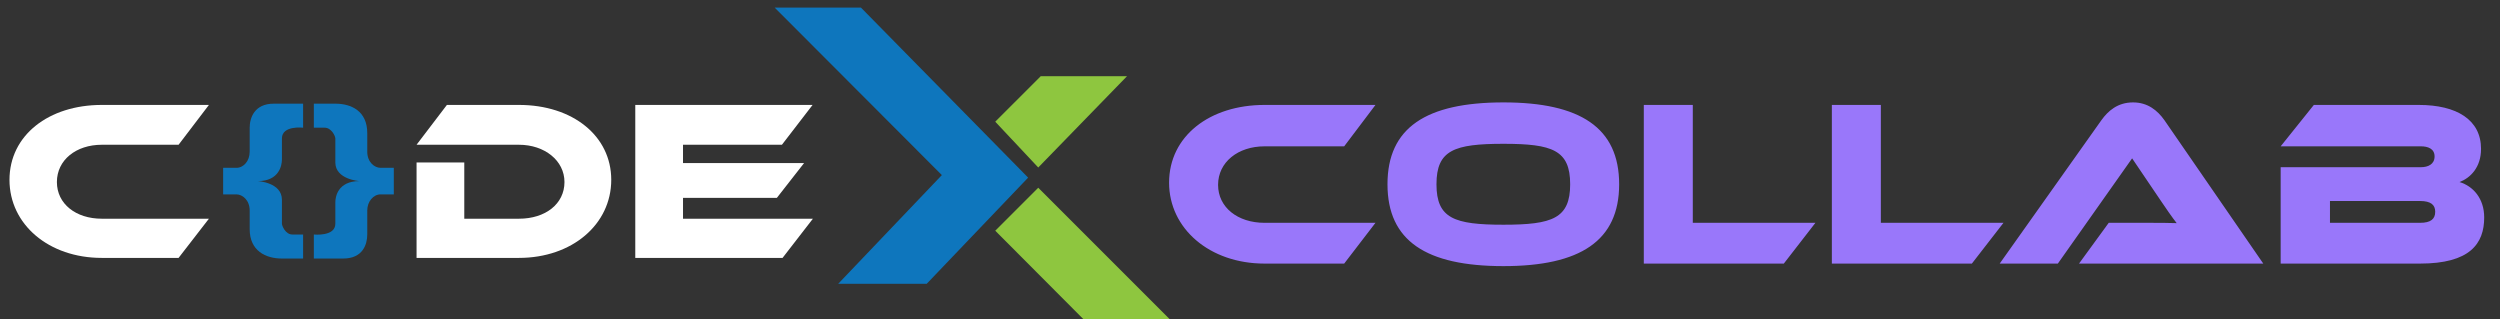
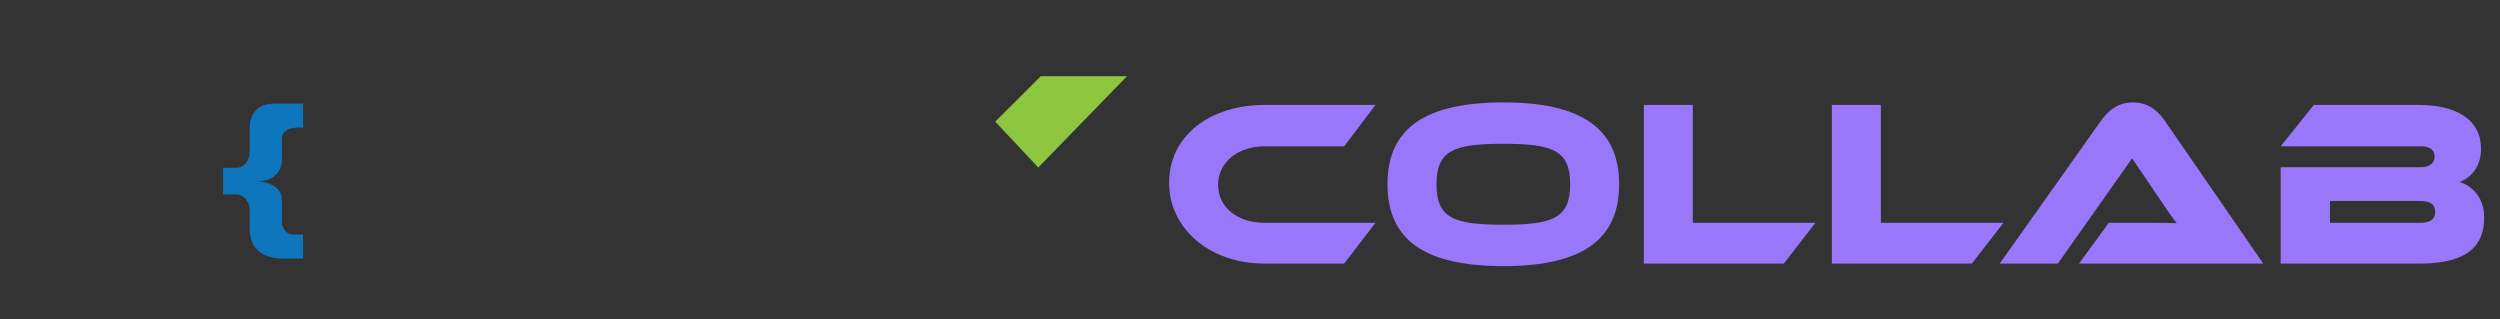
<svg xmlns="http://www.w3.org/2000/svg" version="1.2" viewBox="0 0 791 101" width="791" height="101">
  <rect x="0" y="0" width="791" height="101" fill="#333333" stroke="none" />
  <title>logo2-svg</title>
  <style>
		.s0 { fill: #0e76bd } 
		.s1 { fill: #8ec63f } 
		.s2 { fill: #ffffff } 
		.s3 { fill: #9977fa } 
	</style>
  <g id="Folder 1">
-     <path id="Shape 1 copy" class="s0" d="m245.1 2.4h27.3l52.9 53.8-32.1 33.6h-28l32.8-34.4z" />
-     <path id="Shape 3 copy" class="s1" d="m314.9 73l13.6-13.6 41.7 41.7h-27.3z" />
    <path id="Shape 2 copy" class="s1" d="m329.3 24.1h27.3l-28.1 28.9-13.6-14.5z" />
-     <path id="DE" class="s2" d="m164.2 81.6h-32.4v-30.2h15.1v17.8h17.3c8.4 0 14.4-4.7 14.4-11.6 0-6.8-6.3-11.8-14.4-11.8h-32.4l9.6-12.6h22.8c17 0 29.2 9.8 29.2 23.7 0 14.1-12.4 24.7-29.2 24.7zm93-12.4l-9.6 12.4h-46.6v-48.4h56.1l-9.7 12.6h-31.3v5.8h38.3l-8.6 11h-29.7v6.6z" />
-     <path id="C" class="s2" d="m66.1 69.2l-9.6 12.4h-24.3c-16.8 0-29.2-10.6-29.2-24.7 0-14.1 12.4-23.7 29.2-23.7h33.9l-9.6 12.6h-24.3c-8.1 0-14.2 4.8-14.2 11.8 0 6.9 6 11.6 14.2 11.6z" />
    <path id="Shape 4" class="s0" d="m95.9 32.8v7.6c0 0-6.7-0.8-6.7 3.4 0 4.1 0 5 0 6.7 0 1.7-0.8 6.8-7.6 6.8 0 0 7.6 0.4 7.6 5.9 0 5.5 0 7 0 7.6 0 0.6 1.1 3.4 3.3 3.4q3.4 0 3.4 0v7.6c0 0-1.7 0-6.7 0-5.1 0-10.2-2.4-10.2-9.3 0 0 0-2.6 0-5.9 0-3.3-2.3-5.1-4.2-5.1-1.9 0-4.2 0-4.2 0v-8.4c0 0 2 0 4.2 0 2.3 0 4.2-2.2 4.2-5.1 0-2.9 0-4.5 0-7.6 0-3.1 1.5-7.6 7.6-7.6 6.2 0 9.3 0 9.3 0z" />
-     <path id="Shape 4 copy" class="s0" d="m99.3 81.8v-7.6c0 0 6.8 0.7 6.8-3.4 0-4.1 0-5.1 0-6.8 0-1.6 0.7-6.7 7.6-6.7 0 0-7.6-0.5-7.6-5.9 0-5.5 0-7 0-7.6 0-0.7-1.2-3.4-3.4-3.4q-3.4 0-3.4 0v-7.6c0 0 1.7 0 6.8 0 5 0 10.1 2.3 10.1 9.3 0 0 0 2.6 0 5.9 0 3.3 2.3 5.1 4.2 5.1 1.9 0 4.2 0 4.2 0v8.4c0 0-1.9 0-4.2 0-2.2 0-4.2 2.2-4.2 5.1 0 2.8 0 4.5 0 7.6 0 3.1-1.4 7.6-7.6 7.6-6.2 0-9.3 0-9.3 0z" />
    <path id="Collab" fill-rule="evenodd" class="s3" d="m435.2 70.5l-9.9 12.9h-25.2c-17.4 0-30.2-11.1-30.2-25.6 0-14.7 12.8-24.6 30.2-24.6h35.1l-9.9 13.1h-25.2c-8.4 0-14.7 5-14.7 12.2 0 7.1 6.2 12 14.7 12zm77.1-12.2c0 17.9-12.3 25.9-36.6 25.9-24.5 0-36.7-8-36.7-25.9 0-17.9 12.2-25.9 36.7-25.9 24.3 0 36.6 8 36.6 25.9zm-15.5 0c0-10.8-5.6-12.8-21.1-12.8-15.6 0-21.2 2-21.2 12.8 0 10.8 5.6 12.8 21.2 12.8 15.5 0 21.1-2 21.1-12.8zm77.6 12.2l-10 12.9h-44.3v-50.2h15.5v37.3zm59.5 0l-10 12.9h-44.3v-50.2h15.5v37.3zm23.9 12.9l9.4-12.9h12.6c3 0 6.5 0 8.9 0.1-1.4-1.8-3.5-4.8-5.1-7.2l-9-13.3-23.5 33.3h-18.4l32.2-45.4c2.1-2.9 5.1-5.6 10-5.6 4.6 0 7.7 2.5 9.9 5.6l31.3 45.4zm128.2-14.6c0 8.3-4.5 14.6-20.3 14.6h-44.1v-30.5h44.4c2.2 0 4.3-0.9 4.3-3.4 0-2.5-2.2-3.2-4.3-3.2h-44.4l10.5-13.1h33.2c12 0 19.7 4.7 19.7 13.9 0 5.9-3.4 9.2-6.8 10.5 4.3 1.3 7.8 5.2 7.8 11.2zm-48.8-5.2v6.9h28.5c3.4 0 4.8-1.2 4.8-3.5 0-2.2-1.4-3.4-4.8-3.4z" />
  </g>
</svg>